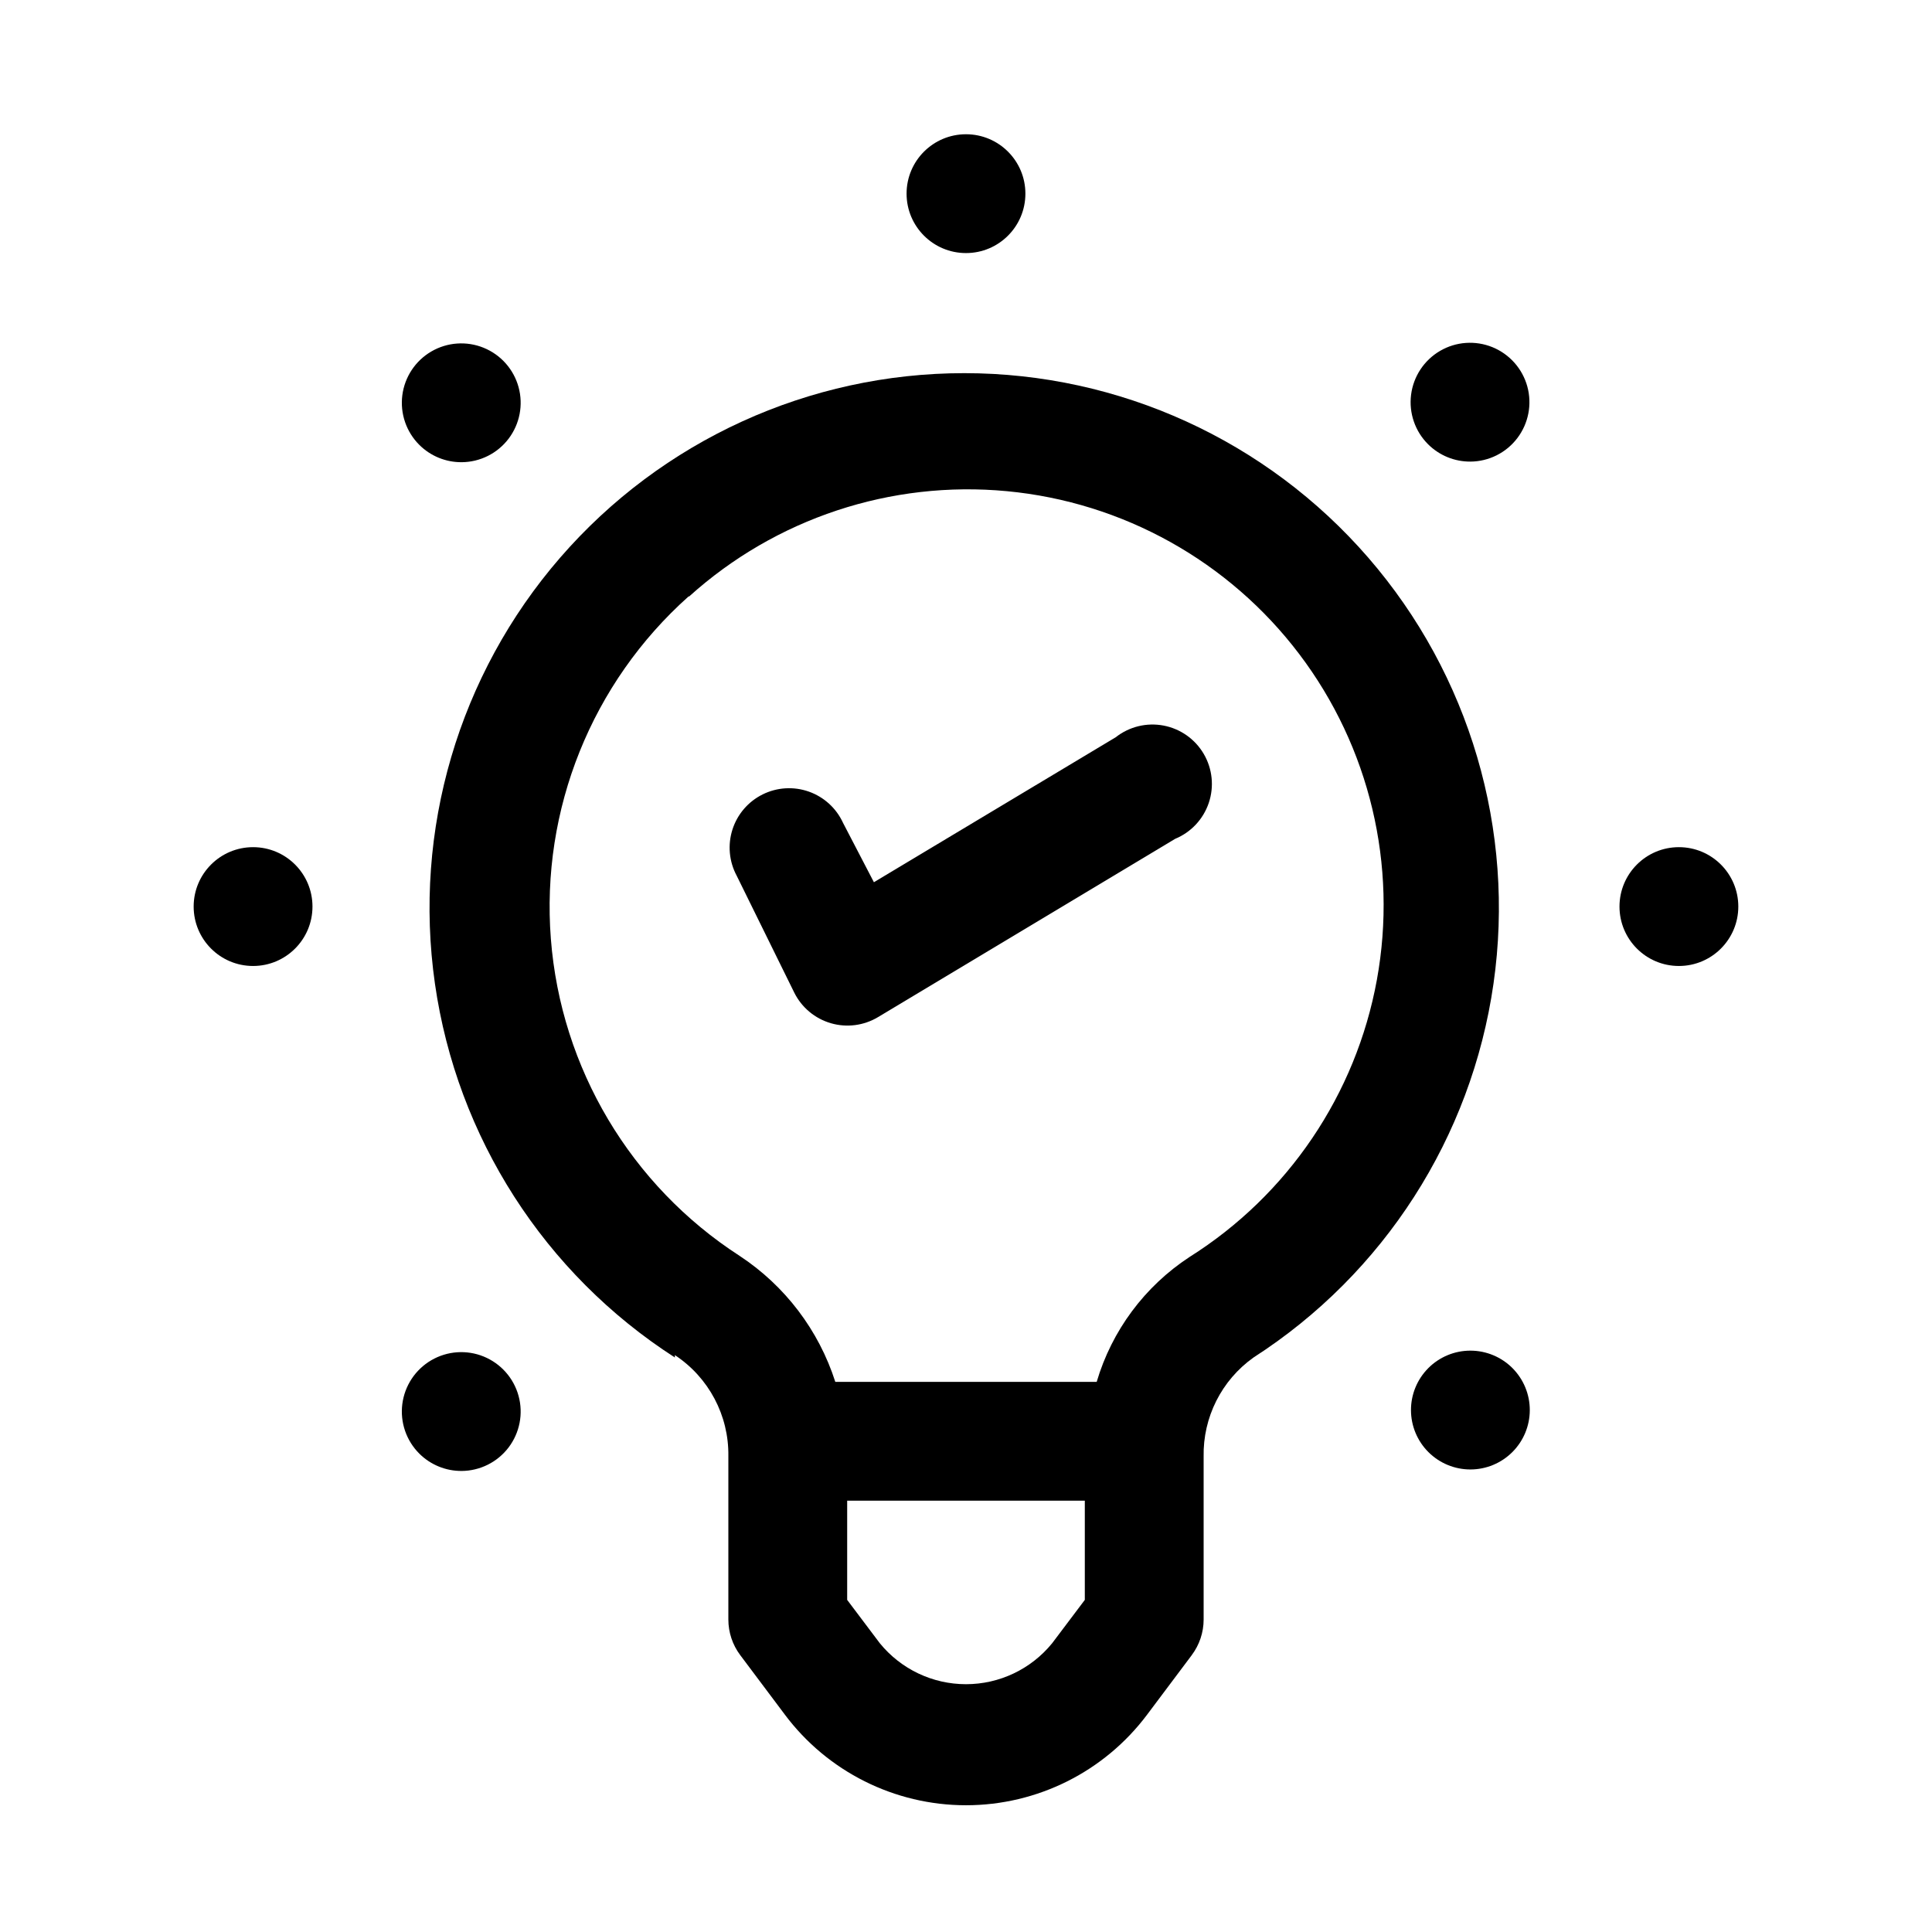
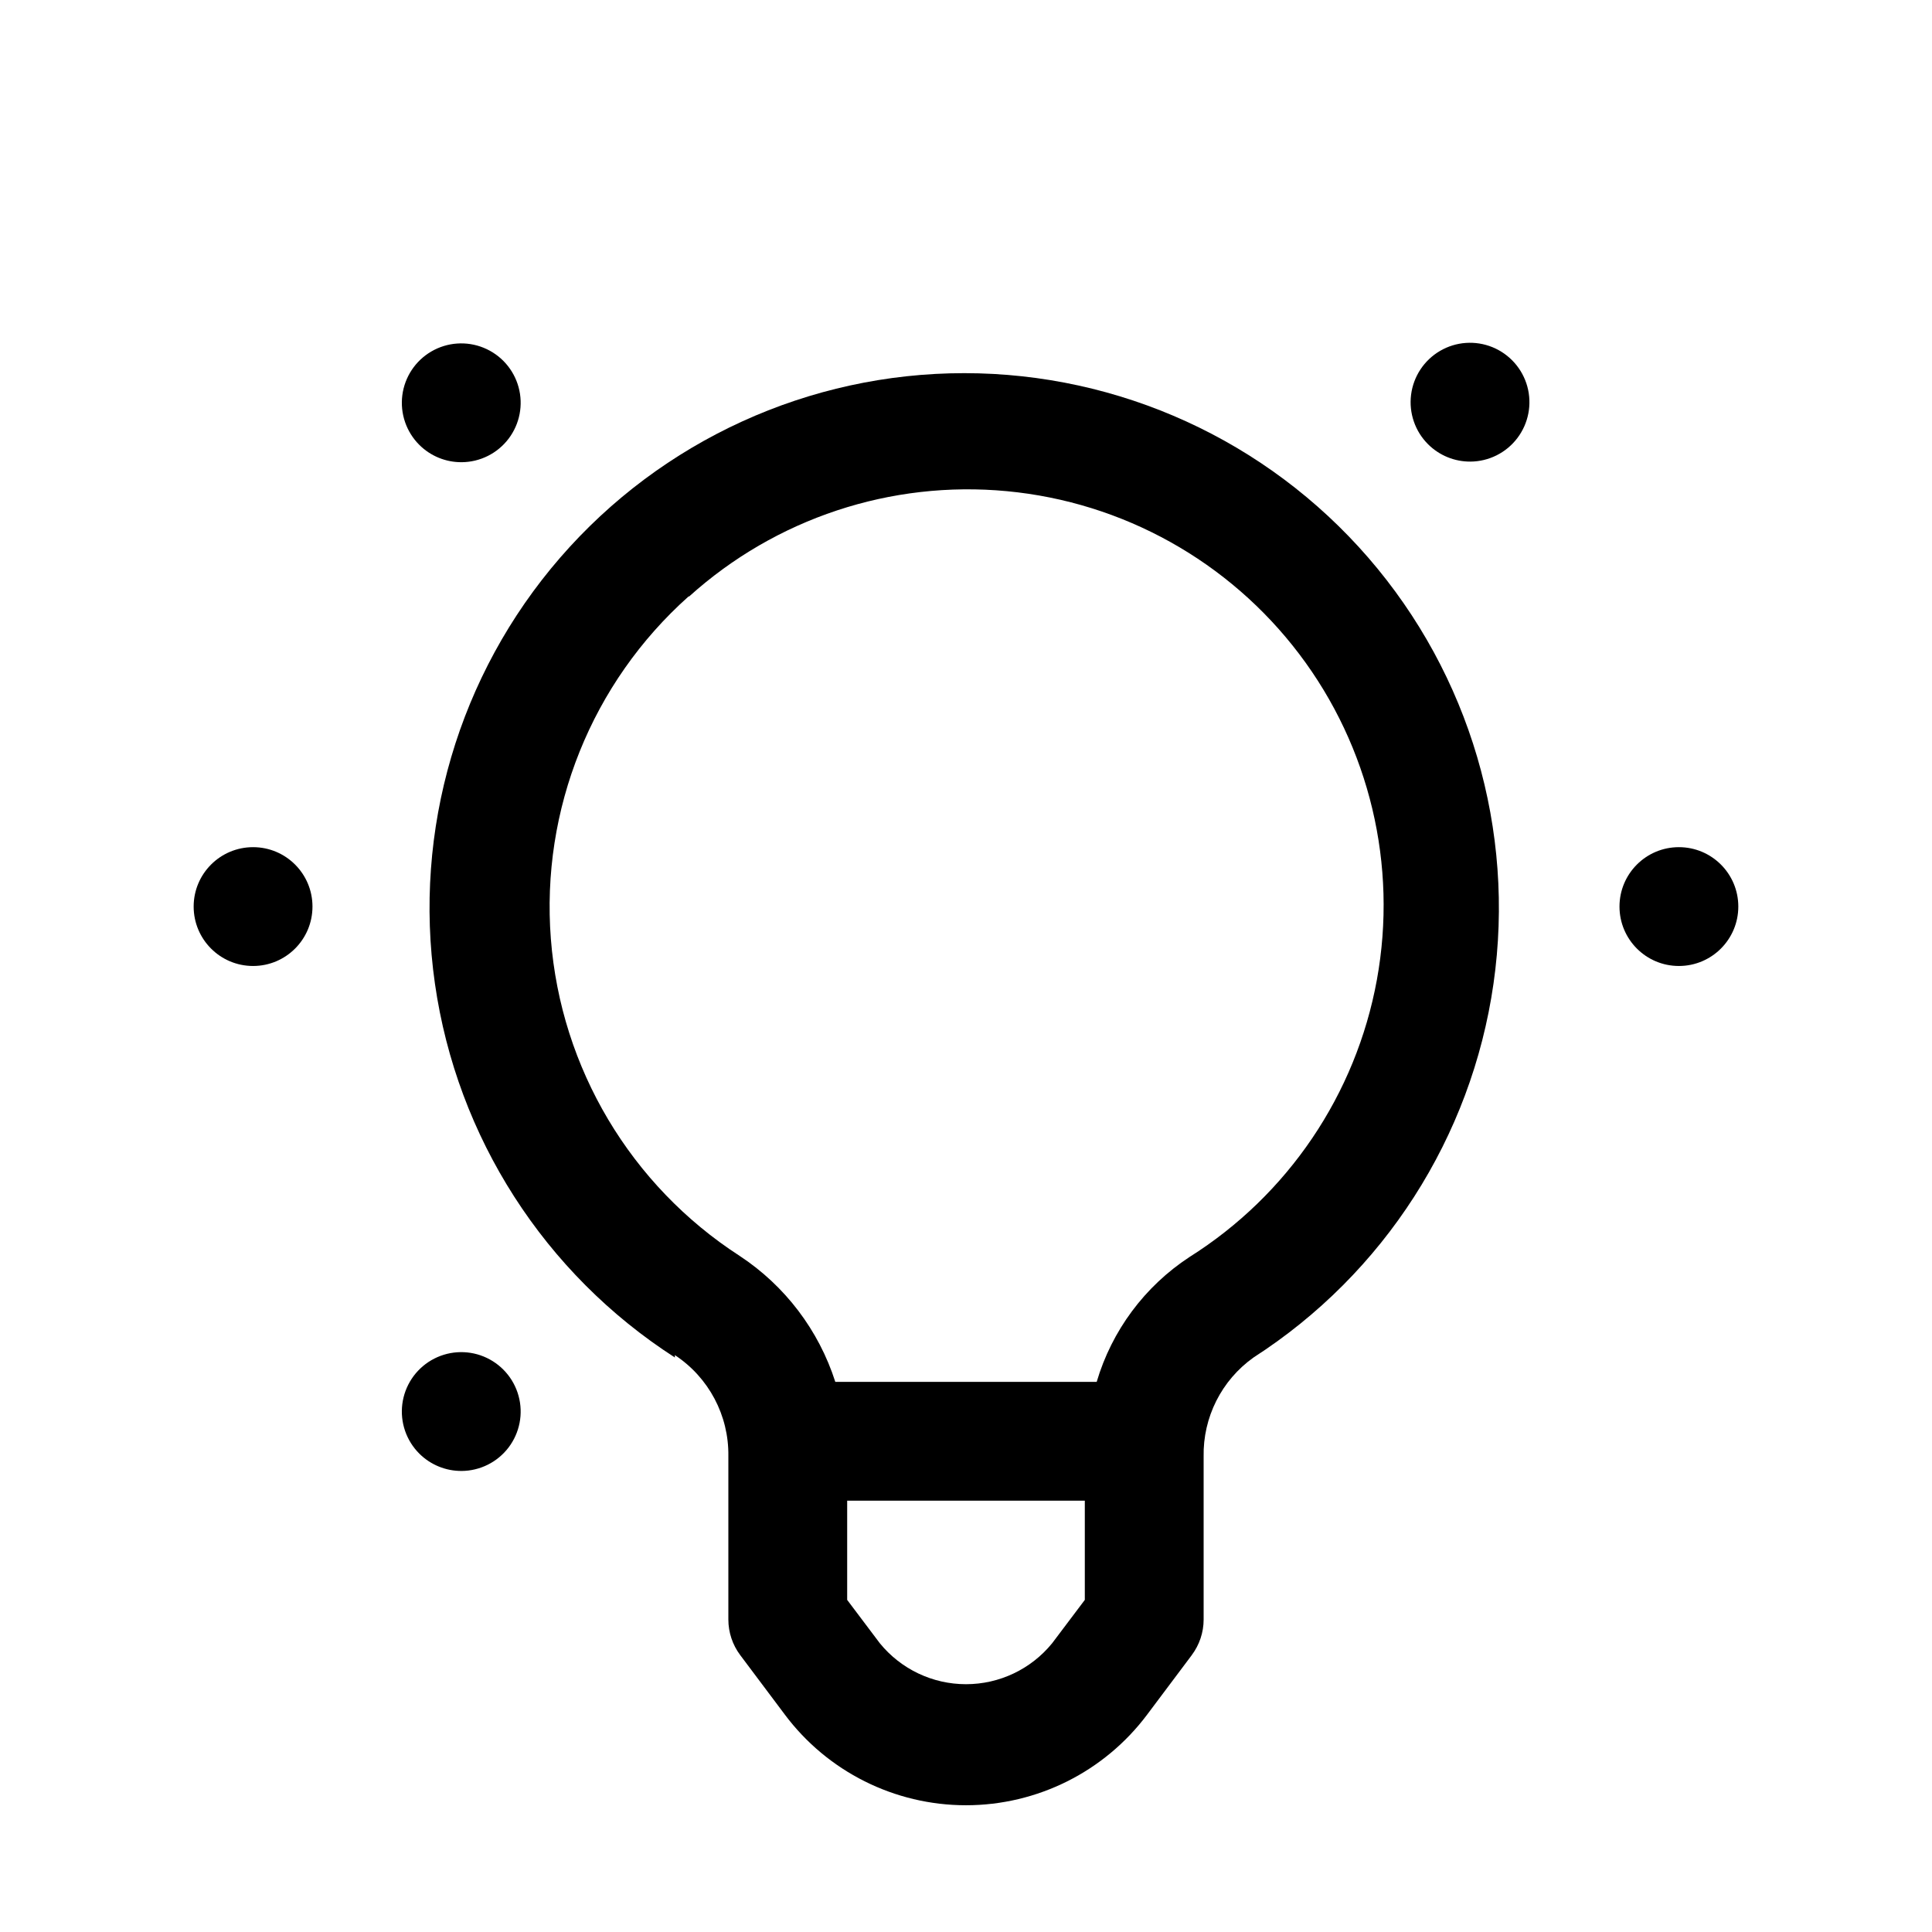
<svg xmlns="http://www.w3.org/2000/svg" fill="#000000" width="800px" height="800px" version="1.1" viewBox="144 144 512 512">
  <g>
-     <path d="m415.74 195.32c0 8.695-7.047 15.746-15.742 15.746s-15.746-7.051-15.746-15.746c0-8.695 7.051-15.742 15.746-15.742s15.742 7.047 15.742 15.742" />
    <path d="m533.66 266.33c4.894-0.027 9.496-2.332 12.453-6.231 2.957-3.898 3.934-8.949 2.644-13.668-1.293-4.719-4.703-8.57-9.234-10.422-4.531-1.848-9.66-1.488-13.887 0.977-4.227 2.469-7.066 6.758-7.684 11.613-0.617 4.852 1.055 9.719 4.531 13.164 2.969 2.945 6.992 4.59 11.176 4.566z" />
    <path d="m604.67 384.25c0 8.695-7.051 15.746-15.746 15.746-8.695 0-15.742-7.051-15.742-15.746 0-8.695 7.047-15.742 15.742-15.742 8.695 0 15.746 7.047 15.746 15.742" />
-     <path d="m522.49 506.59c-2.938 2.961-4.578 6.961-4.566 11.129 0.012 4.168 1.676 8.164 4.625 11.105 2.953 2.945 6.949 4.598 11.117 4.598 4.168 0 8.168-1.652 11.117-4.598 2.953-2.941 4.617-6.938 4.629-11.105 0.012-4.168-1.633-8.168-4.566-11.129-2.957-2.981-6.981-4.656-11.18-4.656-4.195 0-8.219 1.676-11.176 4.656z" />
    <path d="m266.33 533.82c4.891-0.031 9.496-2.332 12.453-6.231 2.957-3.898 3.934-8.949 2.641-13.668-1.289-4.719-4.703-8.57-9.23-10.422-4.531-1.852-9.664-1.488-13.891 0.977-4.227 2.469-7.066 6.758-7.684 11.613-0.617 4.852 1.059 9.719 4.531 13.164 2.973 2.945 6.996 4.59 11.18 4.566z" />
    <path d="m226.81 384.25c0 8.695-7.047 15.746-15.742 15.746-8.695 0-15.746-7.051-15.746-15.746 0-8.695 7.051-15.742 15.746-15.742 8.695 0 15.742 7.047 15.742 15.742" />
    <path d="m266.33 266.49c4.891-0.027 9.496-2.328 12.453-6.227 2.957-3.898 3.934-8.949 2.641-13.672-1.289-4.719-4.703-8.57-9.23-10.418-4.531-1.852-9.664-1.492-13.891 0.977-4.227 2.465-7.066 6.758-7.684 11.609-0.617 4.856 1.059 9.719 4.531 13.164 2.973 2.949 6.996 4.59 11.18 4.566z" />
    <path d="m322.85 503.12c8.984 5.918 14.328 16.008 14.172 26.766v43.297c0 3.406 1.105 6.719 3.148 9.445l11.809 15.742v0.004c11.324 15.129 29.117 24.035 48.02 24.035 18.898 0 36.691-8.906 48.02-24.035l11.809-15.742-0.004-0.004c2.047-2.727 3.152-6.039 3.152-9.445v-43.141c-0.211-10.41 4.738-20.254 13.223-26.293 34.555-22.23 57.758-58.371 63.59-99.043 5.832-40.676-6.281-81.879-33.191-112.93-26.914-31.051-65.98-48.887-107.07-48.887s-80.156 17.836-107.07 48.887c-26.914 31.047-39.023 72.25-33.191 112.93 5.832 40.672 29.031 76.812 63.586 99.043zm99.977 76.359c-5.59 6.867-13.977 10.852-22.828 10.852-8.855 0-17.238-3.984-22.832-10.852l-8.656-11.492v-26.293h62.977v26.293zm-96.195-277.41c22.922-20.688 53.469-30.809 84.211-27.902 30.738 2.906 58.848 18.574 77.488 43.191 18.637 24.613 26.098 55.922 20.559 86.297s-23.566 57.035-49.695 73.488c-11.84 7.766-20.543 19.48-24.559 33.062h-69.273c-4.391-13.695-13.336-25.473-25.348-33.379-28.871-18.672-47.375-49.746-50.031-84.027-2.656-34.277 10.84-67.836 36.488-90.73z" />
-     <path d="m354.5 407.08c1.961 3.93 5.473 6.856 9.688 8.082 4.215 1.227 8.75 0.637 12.512-1.625l78.719-47.23v-0.004c4.211-1.734 7.461-5.207 8.918-9.523 1.457-4.312 0.973-9.047-1.328-12.98-2.297-3.93-6.188-6.672-10.66-7.519-4.477-0.848-9.098 0.285-12.676 3.102l-64.078 38.414-8.188-15.742h0.004c-1.781-3.871-5.051-6.856-9.066-8.273s-8.438-1.148-12.25 0.75c-3.816 1.895-6.699 5.254-7.992 9.312-1.293 4.059-0.887 8.469 1.125 12.223z" />
  </g>
</svg>